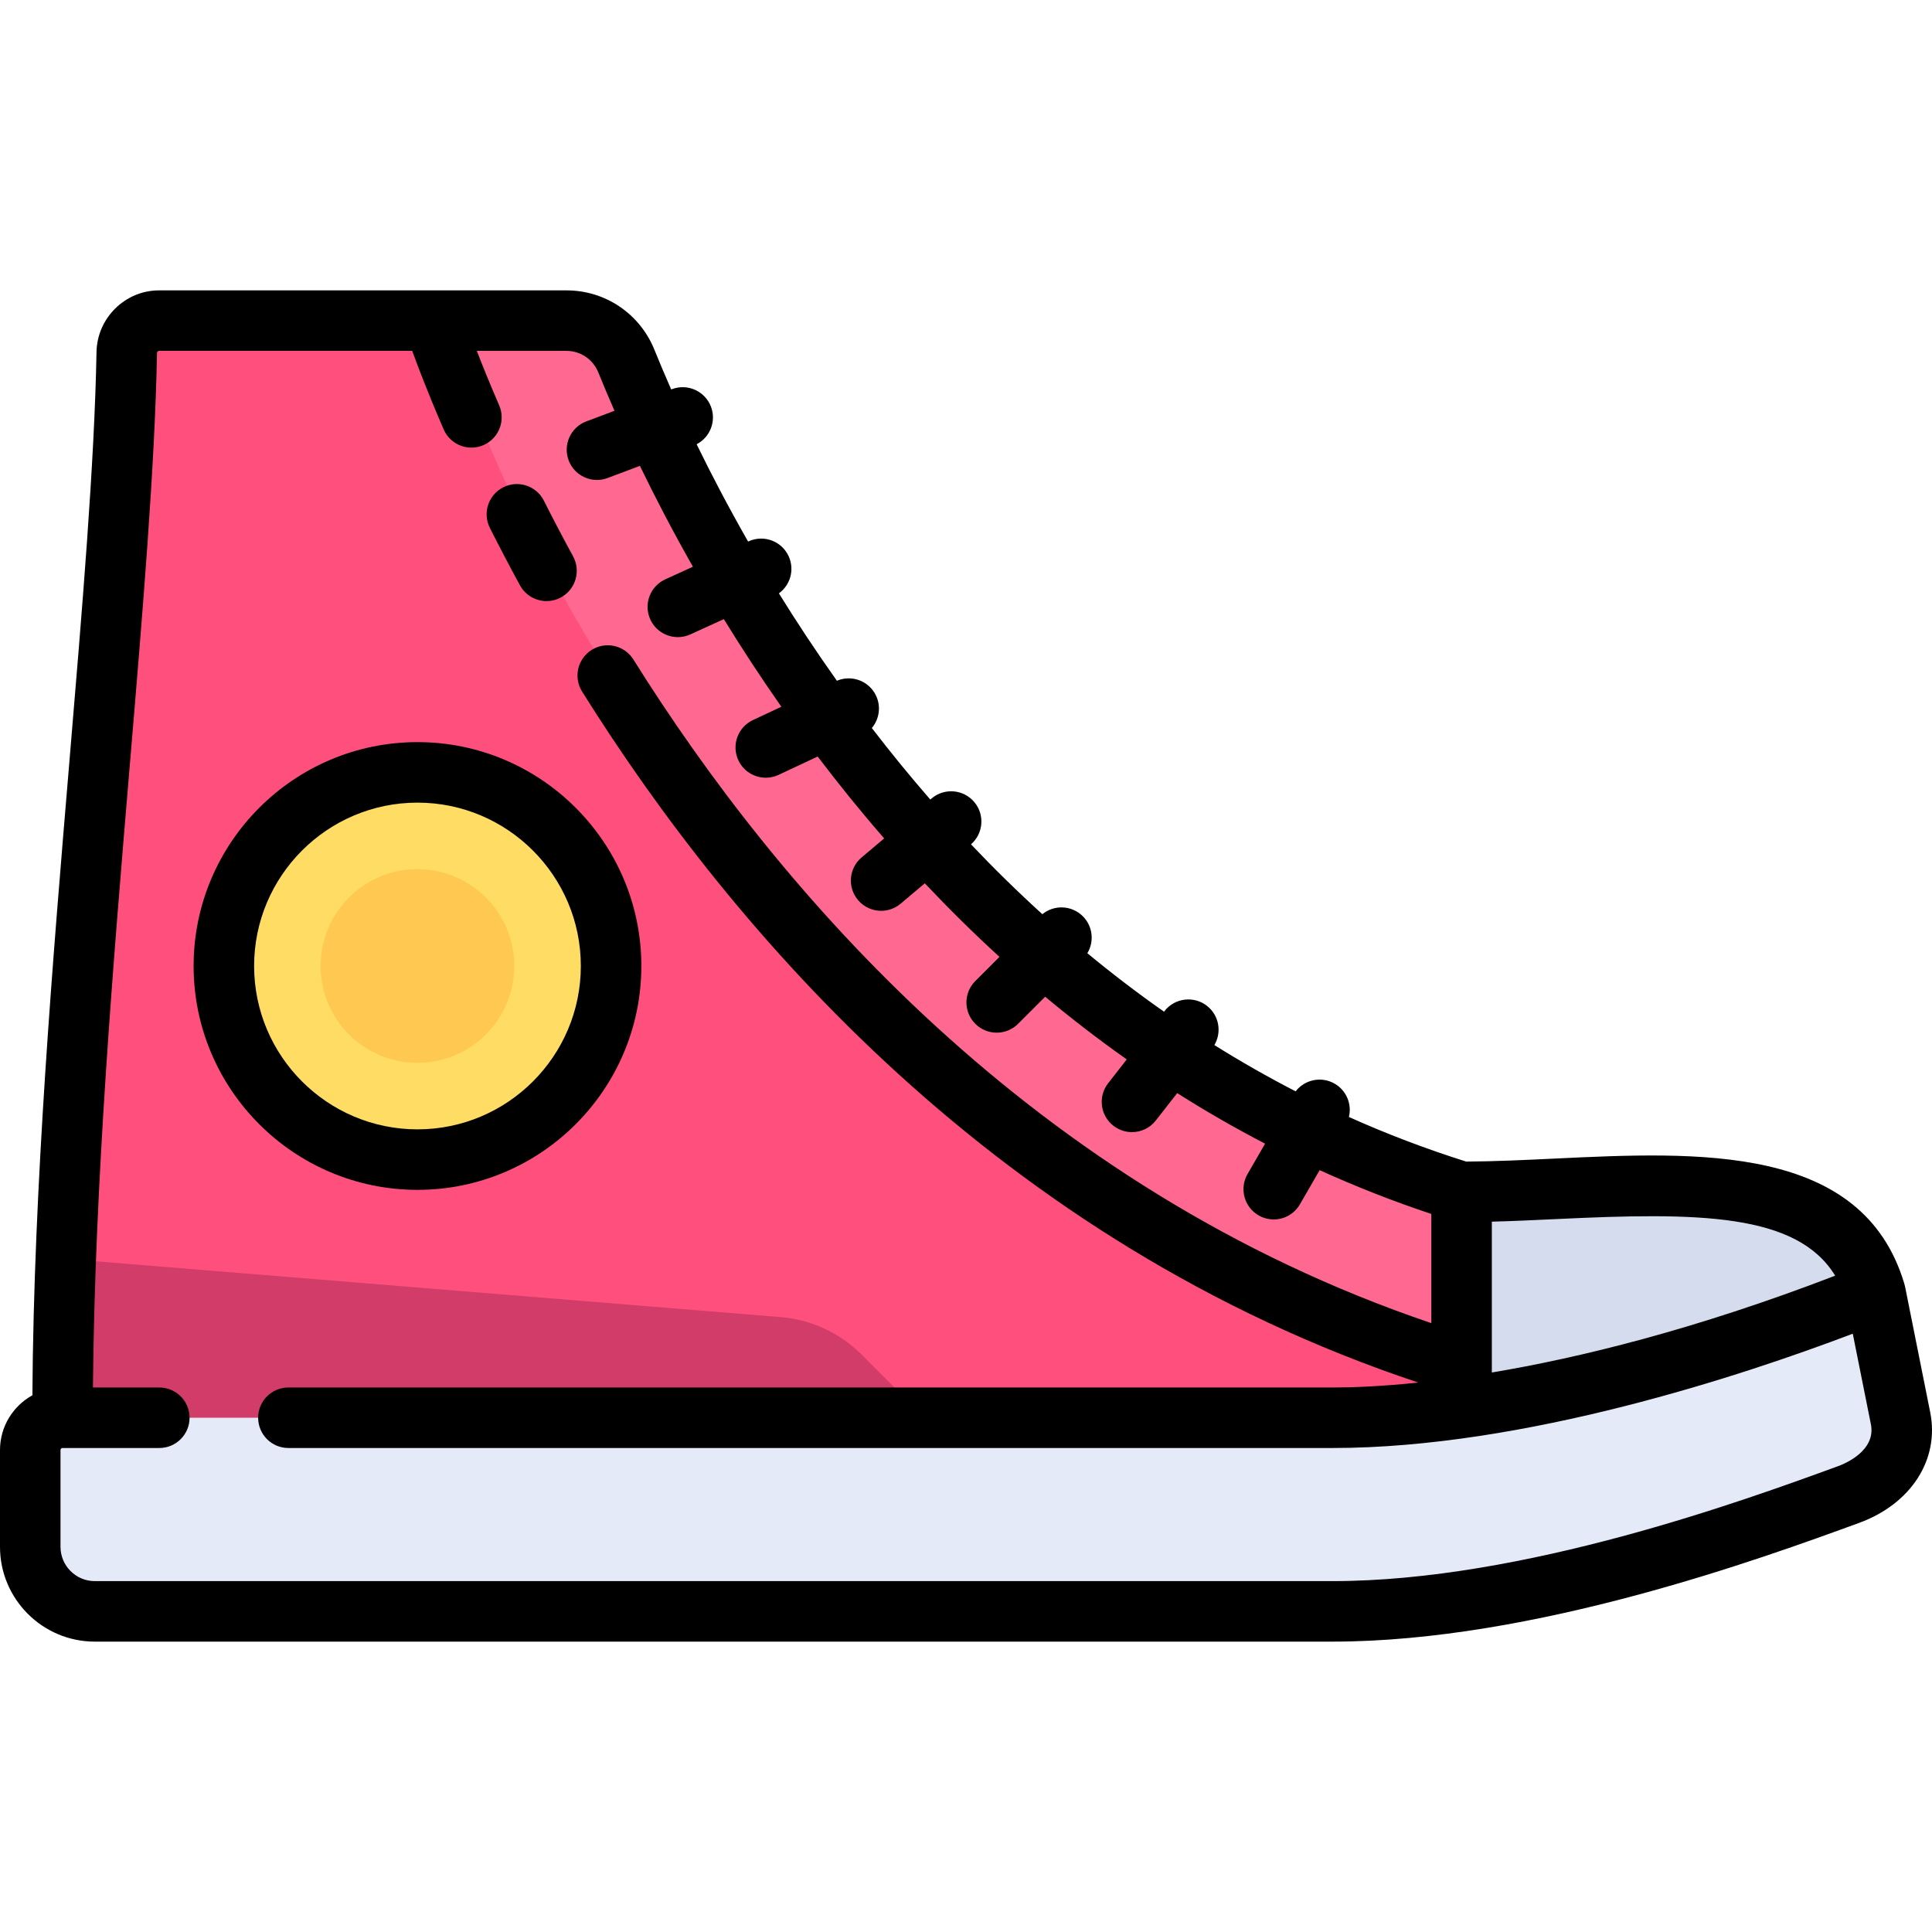
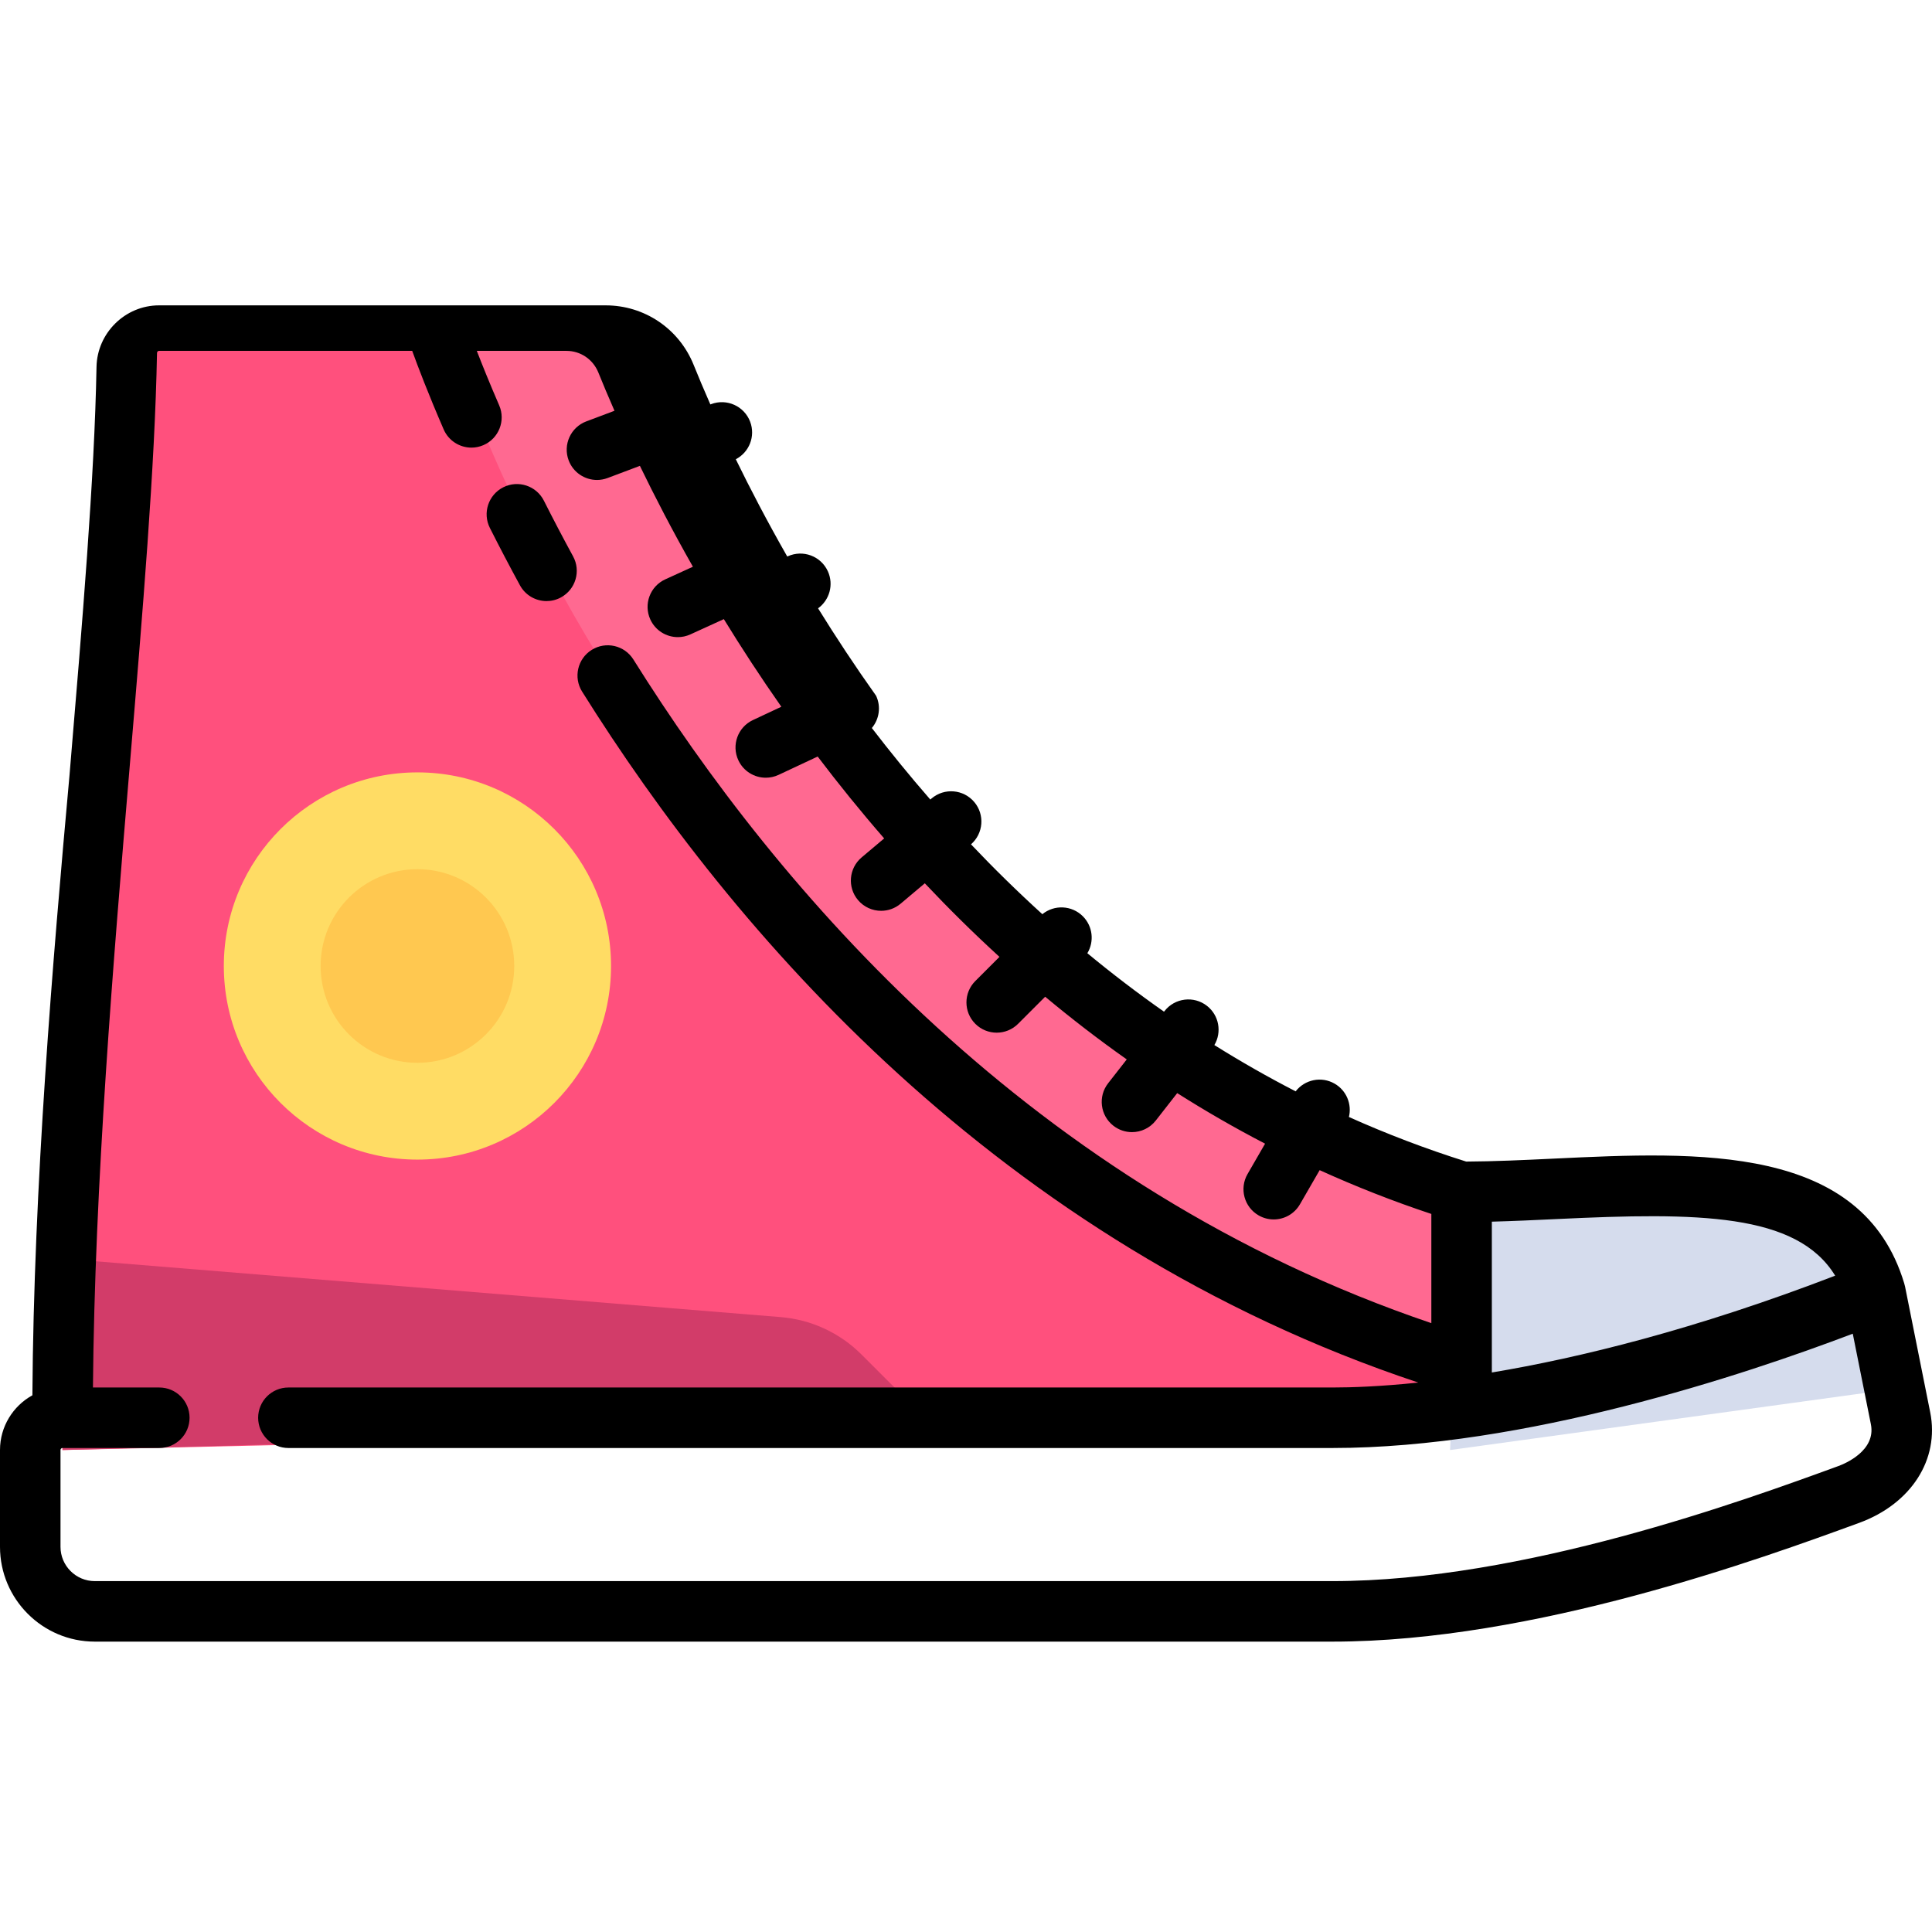
<svg xmlns="http://www.w3.org/2000/svg" height="800px" width="800px" version="1.1" id="Layer_1" viewBox="0 0 512 512" xml:space="preserve">
  <path style="fill:#D5DCED;" d="M387.329,315.859l-3.053,68.412l112.711-15.5v-26.256  C485.595,304.298,430.086,315.859,387.329,315.859z" />
  <path style="fill:#FF507D;" d="M166,95.727c-2.619-6.497-8.875-10.758-15.88-10.758H42.132c-4.691,0-8.463,3.769-8.548,8.459  c-1.261,69.511-17.023,192.334-17.023,290.845l370.768-8.552v-59.861C246.242,272.128,181.92,135.211,166,95.727z" />
  <path style="fill:#FF6991;" d="M166,95.727c-2.619-6.497-8.875-10.758-15.88-10.758h-33.124  c41.934,124.159,136.457,224.064,269.15,276.32l1.182,1.303v-46.733C246.242,272.128,181.92,135.211,166,95.727z" />
  <circle style="fill:#FFDC64;" cx="110.624" cy="255.999" r="51.309" />
  <circle style="fill:#FFC850;" cx="110.624" cy="255.999" r="25.655" />
  <path style="fill:#D23C69;" d="M206.89,349.046L17.749,333.635c-0.728,17.301-1.189,34.318-1.189,50.638l230.891-6.169  L228.3,358.953C222.564,353.215,214.975,349.704,206.89,349.046z" />
-   <path style="fill:#E4EAF8;" d="M503.658,375.863l-6.671-33.348c-0.831,0.167-78.747,33.204-143.864,33.204H16.56  c-4.723,0-8.552,3.829-8.552,8.551v25.655c0,9.445,7.658,17.103,17.103,17.103h328.01c51.716,0,108.891-26.009,136.804-30.977  C499.373,394.371,505.54,385.272,503.658,375.863z" />
-   <path d="M511.528,374.291l-6.671-33.348c-0.03-0.146-0.213-0.818-0.224-0.855c-11.124-36.949-54.483-34.879-92.75-33.047  c-8.17,0.39-15.899,0.75-23.327,0.788c-10.82-3.405-21.174-7.374-31.079-11.814c0.819-3.369-0.624-7.01-3.78-8.832  c-3.515-2.031-7.922-1.088-10.338,2.035c-7.452-3.839-14.628-7.94-21.538-12.265c2.023-3.416,1.251-7.883-1.961-10.392  c-3.49-2.726-8.529-2.107-11.253,1.383l-0.128,0.165c-7.077-4.961-13.847-10.144-20.318-15.495c1.855-3.082,1.462-7.137-1.196-9.795  c-2.935-2.936-7.583-3.118-10.731-0.548c-6.646-6.04-12.951-12.232-18.908-18.514c3.294-2.868,3.695-7.857,0.869-11.209  c-2.852-3.385-7.91-3.817-11.297-0.963l-0.358,0.301c-5.489-6.302-10.644-12.643-15.492-18.954c1.942-2.317,2.491-5.635,1.123-8.553  c-1.836-3.917-6.432-5.643-10.38-3.971c-5.612-7.895-10.728-15.663-15.372-23.166c3.033-2.192,4.203-6.286,2.59-9.821  c-1.839-4.029-6.594-5.803-10.622-3.965l-0.134,0.061c-5.317-9.312-9.849-18.014-13.636-25.783c3.555-1.844,5.253-6.092,3.806-9.933  c-1.561-4.144-6.188-6.237-10.328-4.678l-0.222,0.083c-1.747-3.964-3.222-7.488-4.426-10.477  c-3.864-9.583-13.016-15.776-23.316-15.776H42.139c-8.969,0-16.401,7.325-16.563,16.329c-0.533,29.386-3.749,67.648-7.153,108.156  C13.956,254.58,8.93,314.552,8.585,369.764C3.473,372.586,0,378.029,0,384.271v25.655c0,13.851,11.269,25.12,25.12,25.12h328.01  c53.397,0,113.772-22.048,139.553-31.463C506.454,398.554,514.026,386.782,511.528,374.291z M412.649,323.057  c37.303-1.784,63.537-1.617,73.689,15.013c-37.218,14.314-67.886,21.792-90.984,25.655v-39.972  C401.084,323.601,406.928,323.33,412.649,323.057z M487.184,388.522c-24.984,9.124-83.493,30.49-134.053,30.49H25.12  c-5.01,0-9.086-4.076-9.086-9.086v-25.655c0-0.295,0.239-0.534,0.534-0.534H42.22c4.428,0,8.017-3.59,8.017-8.017  c0-4.428-3.589-8.017-8.017-8.017H24.63c0.458-54.003,5.386-112.772,9.769-164.923c3.427-40.778,6.664-79.295,7.207-109.207  c0.005-0.335,0.234-0.587,0.532-0.587h67.1c1.487,4.109,4.224,11.314,8.338,20.808c1.311,3.024,4.262,4.832,7.361,4.832  c1.064,0,2.144-0.213,3.183-0.663c4.062-1.761,5.929-6.481,4.169-10.544c-2.512-5.796-4.473-10.664-5.929-14.433h23.767  c3.724,0,7.039,2.252,8.445,5.739c1.176,2.915,2.602,6.326,4.273,10.136l-7.467,2.811c-4.143,1.56-6.238,6.184-4.678,10.328  c1.21,3.213,4.262,5.194,7.504,5.194c0.939,0,1.893-0.166,2.824-0.516l8.553-3.22c3.885,8.025,8.552,17.046,14.047,26.731  l-7.324,3.343c-4.029,1.839-5.803,6.594-3.965,10.622c1.346,2.949,4.255,4.691,7.299,4.691c1.114,0,2.245-0.233,3.323-0.726  l8.865-4.046c4.614,7.514,9.68,15.295,15.238,23.221l-7.532,3.531c-4.009,1.879-5.735,6.653-3.856,10.663  c1.364,2.909,4.251,4.616,7.265,4.616c1.139,0,2.297-0.245,3.398-0.76l10.354-4.854c5.47,7.214,11.341,14.479,17.621,21.701  l-5.975,5.036c-3.385,2.853-3.817,7.911-0.963,11.297c1.585,1.881,3.852,2.851,6.135,2.851c1.825,0,3.658-0.619,5.163-1.887  l6.41-5.402c6.234,6.607,12.821,13.132,19.786,19.495l-6.403,6.403c-3.131,3.131-3.131,8.207,0,11.337  c1.565,1.566,3.617,2.348,5.669,2.348c2.051,0,4.104-0.782,5.669-2.348l7.178-7.179c6.879,5.735,14.078,11.295,21.621,16.615  l-4.935,6.318c-2.726,3.49-2.106,8.528,1.383,11.253c1.466,1.145,3.204,1.7,4.929,1.7c2.384,0,4.744-1.058,6.324-3.083l5.668-7.256  c7.459,4.724,15.216,9.209,23.289,13.397l-4.65,8.053c-2.214,3.834-0.9,8.738,2.934,10.951c1.262,0.729,2.641,1.075,4.001,1.075  c2.771,0,5.465-1.439,6.95-4.01l5.226-9.052c9.47,4.296,19.325,8.197,29.6,11.604v28.939  c-106.002-35.9-173.339-114.976-211.467-175.876c-2.35-3.752-7.296-4.889-11.05-2.541c-3.753,2.35-4.89,7.297-2.541,11.05  c39.729,63.456,110.169,145.981,221.599,183.117c-10.025,1.047-17.667,1.307-22.731,1.307H76.429c-4.428,0-8.017,3.59-8.017,8.017  c0,4.428,3.589,8.017,8.017,8.017H353.13c50.899,0,108.971-19.31,137.874-30.292l4.8,23.991  C497.212,384.476,488.87,387.906,487.184,388.522z" />
+   <path d="M511.528,374.291l-6.671-33.348c-0.03-0.146-0.213-0.818-0.224-0.855c-11.124-36.949-54.483-34.879-92.75-33.047  c-8.17,0.39-15.899,0.75-23.327,0.788c-10.82-3.405-21.174-7.374-31.079-11.814c0.819-3.369-0.624-7.01-3.78-8.832  c-3.515-2.031-7.922-1.088-10.338,2.035c-7.452-3.839-14.628-7.94-21.538-12.265c2.023-3.416,1.251-7.883-1.961-10.392  c-3.49-2.726-8.529-2.107-11.253,1.383l-0.128,0.165c-7.077-4.961-13.847-10.144-20.318-15.495c1.855-3.082,1.462-7.137-1.196-9.795  c-2.935-2.936-7.583-3.118-10.731-0.548c-6.646-6.04-12.951-12.232-18.908-18.514c3.294-2.868,3.695-7.857,0.869-11.209  c-2.852-3.385-7.91-3.817-11.297-0.963l-0.358,0.301c-5.489-6.302-10.644-12.643-15.492-18.954c1.942-2.317,2.491-5.635,1.123-8.553  c-5.612-7.895-10.728-15.663-15.372-23.166c3.033-2.192,4.203-6.286,2.59-9.821  c-1.839-4.029-6.594-5.803-10.622-3.965l-0.134,0.061c-5.317-9.312-9.849-18.014-13.636-25.783c3.555-1.844,5.253-6.092,3.806-9.933  c-1.561-4.144-6.188-6.237-10.328-4.678l-0.222,0.083c-1.747-3.964-3.222-7.488-4.426-10.477  c-3.864-9.583-13.016-15.776-23.316-15.776H42.139c-8.969,0-16.401,7.325-16.563,16.329c-0.533,29.386-3.749,67.648-7.153,108.156  C13.956,254.58,8.93,314.552,8.585,369.764C3.473,372.586,0,378.029,0,384.271v25.655c0,13.851,11.269,25.12,25.12,25.12h328.01  c53.397,0,113.772-22.048,139.553-31.463C506.454,398.554,514.026,386.782,511.528,374.291z M412.649,323.057  c37.303-1.784,63.537-1.617,73.689,15.013c-37.218,14.314-67.886,21.792-90.984,25.655v-39.972  C401.084,323.601,406.928,323.33,412.649,323.057z M487.184,388.522c-24.984,9.124-83.493,30.49-134.053,30.49H25.12  c-5.01,0-9.086-4.076-9.086-9.086v-25.655c0-0.295,0.239-0.534,0.534-0.534H42.22c4.428,0,8.017-3.59,8.017-8.017  c0-4.428-3.589-8.017-8.017-8.017H24.63c0.458-54.003,5.386-112.772,9.769-164.923c3.427-40.778,6.664-79.295,7.207-109.207  c0.005-0.335,0.234-0.587,0.532-0.587h67.1c1.487,4.109,4.224,11.314,8.338,20.808c1.311,3.024,4.262,4.832,7.361,4.832  c1.064,0,2.144-0.213,3.183-0.663c4.062-1.761,5.929-6.481,4.169-10.544c-2.512-5.796-4.473-10.664-5.929-14.433h23.767  c3.724,0,7.039,2.252,8.445,5.739c1.176,2.915,2.602,6.326,4.273,10.136l-7.467,2.811c-4.143,1.56-6.238,6.184-4.678,10.328  c1.21,3.213,4.262,5.194,7.504,5.194c0.939,0,1.893-0.166,2.824-0.516l8.553-3.22c3.885,8.025,8.552,17.046,14.047,26.731  l-7.324,3.343c-4.029,1.839-5.803,6.594-3.965,10.622c1.346,2.949,4.255,4.691,7.299,4.691c1.114,0,2.245-0.233,3.323-0.726  l8.865-4.046c4.614,7.514,9.68,15.295,15.238,23.221l-7.532,3.531c-4.009,1.879-5.735,6.653-3.856,10.663  c1.364,2.909,4.251,4.616,7.265,4.616c1.139,0,2.297-0.245,3.398-0.76l10.354-4.854c5.47,7.214,11.341,14.479,17.621,21.701  l-5.975,5.036c-3.385,2.853-3.817,7.911-0.963,11.297c1.585,1.881,3.852,2.851,6.135,2.851c1.825,0,3.658-0.619,5.163-1.887  l6.41-5.402c6.234,6.607,12.821,13.132,19.786,19.495l-6.403,6.403c-3.131,3.131-3.131,8.207,0,11.337  c1.565,1.566,3.617,2.348,5.669,2.348c2.051,0,4.104-0.782,5.669-2.348l7.178-7.179c6.879,5.735,14.078,11.295,21.621,16.615  l-4.935,6.318c-2.726,3.49-2.106,8.528,1.383,11.253c1.466,1.145,3.204,1.7,4.929,1.7c2.384,0,4.744-1.058,6.324-3.083l5.668-7.256  c7.459,4.724,15.216,9.209,23.289,13.397l-4.65,8.053c-2.214,3.834-0.9,8.738,2.934,10.951c1.262,0.729,2.641,1.075,4.001,1.075  c2.771,0,5.465-1.439,6.95-4.01l5.226-9.052c9.47,4.296,19.325,8.197,29.6,11.604v28.939  c-106.002-35.9-173.339-114.976-211.467-175.876c-2.35-3.752-7.296-4.889-11.05-2.541c-3.753,2.35-4.89,7.297-2.541,11.05  c39.729,63.456,110.169,145.981,221.599,183.117c-10.025,1.047-17.667,1.307-22.731,1.307H76.429c-4.428,0-8.017,3.59-8.017,8.017  c0,4.428,3.589,8.017,8.017,8.017H353.13c50.899,0,108.971-19.31,137.874-30.292l4.8,23.991  C497.212,384.476,488.87,387.906,487.184,388.522z" />
  <path d="M137.791,155.109c1.455,2.67,4.206,4.183,7.048,4.183c1.296,0,2.61-0.314,3.829-0.979c3.888-2.119,5.322-6.988,3.205-10.875  c-2.652-4.868-5.254-9.83-7.733-14.749c-1.991-3.954-6.813-5.544-10.767-3.552c-3.954,1.992-5.545,6.813-3.552,10.767  C132.376,144.976,135.058,150.091,137.791,155.109z" />
-   <path d="M110.635,315.325c32.713,0,59.326-26.613,59.326-59.326s-26.613-59.326-59.326-59.326s-59.326,26.613-59.326,59.326  S77.922,315.325,110.635,315.325z M110.635,212.707c23.872,0,43.292,19.42,43.292,43.292c0,23.872-19.42,43.292-43.292,43.292  s-43.292-19.422-43.292-43.292S86.764,212.707,110.635,212.707z" />
</svg>